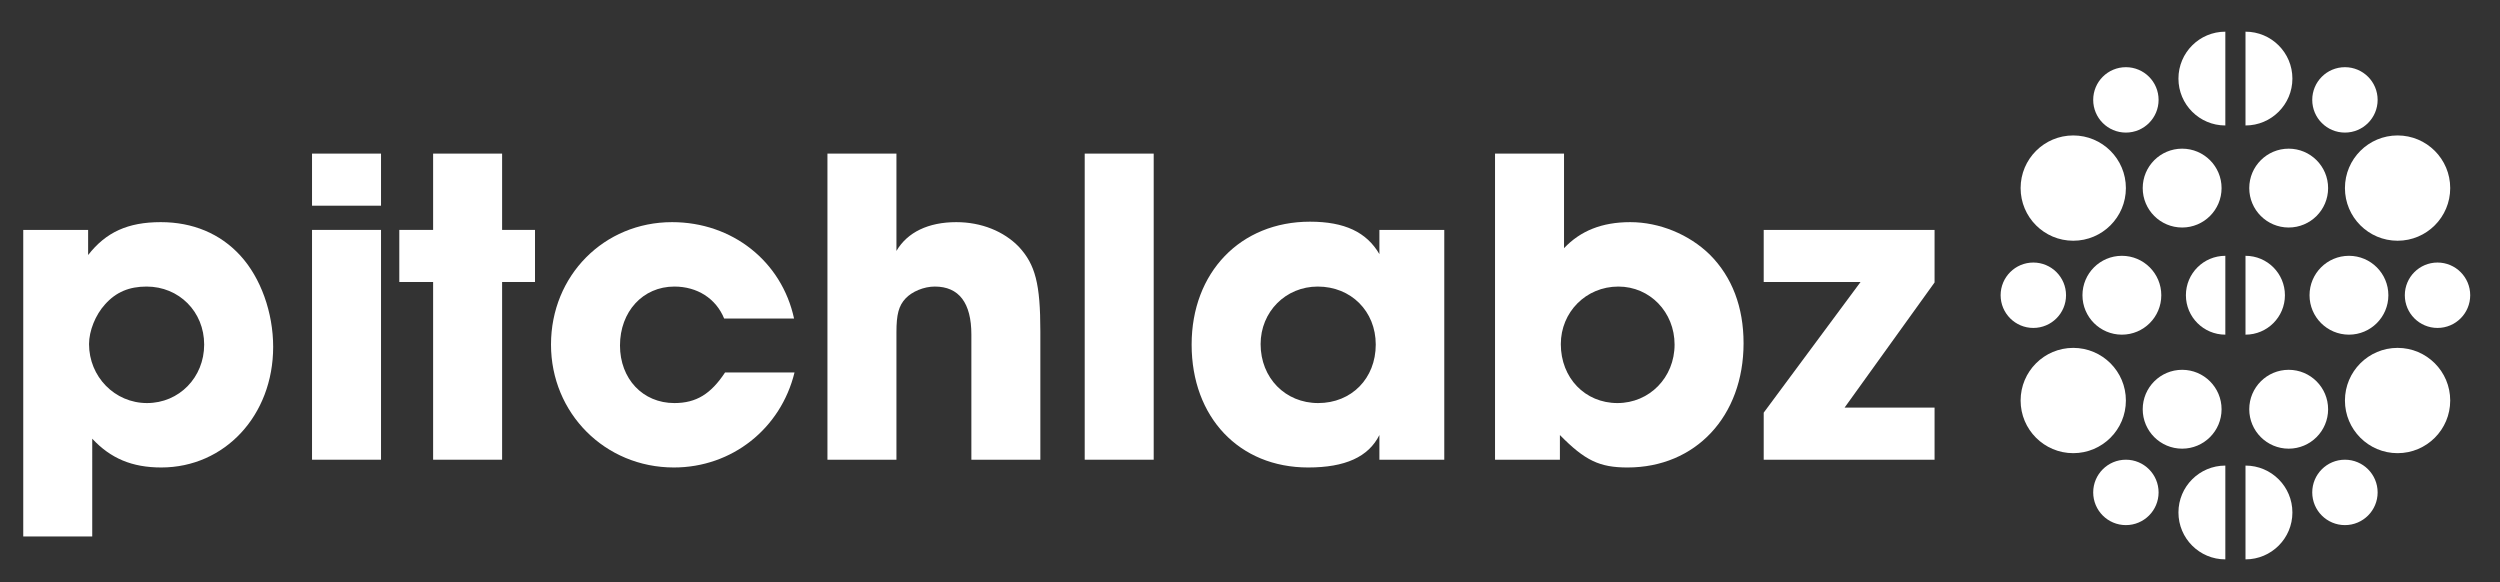
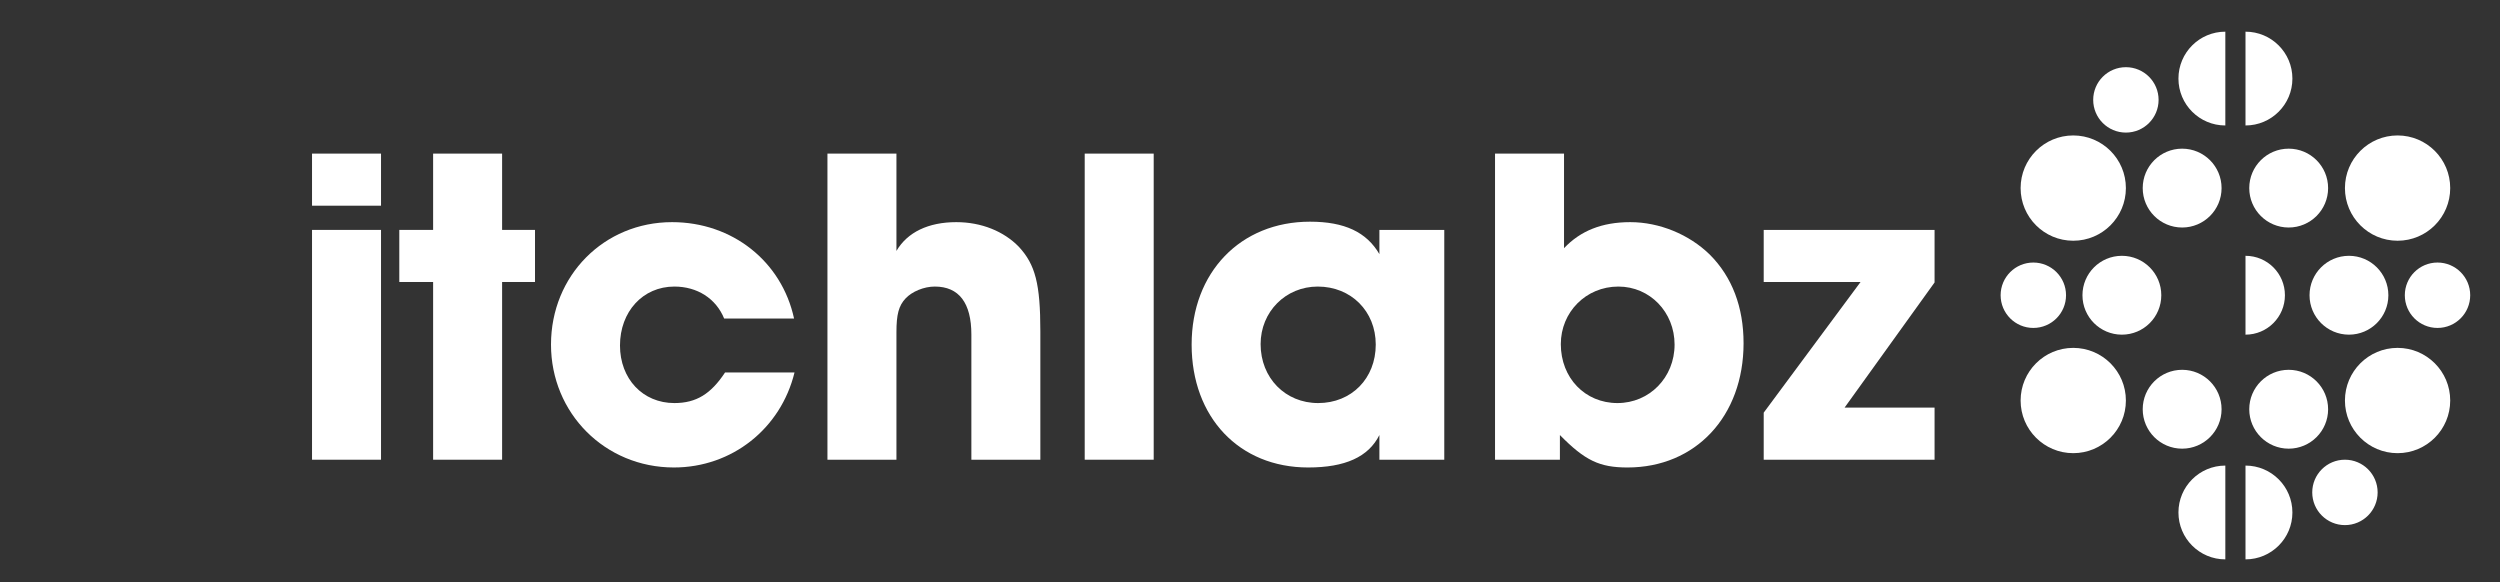
<svg xmlns="http://www.w3.org/2000/svg" xmlns:ns1="http://sodipodi.sourceforge.net/DTD/sodipodi-0.dtd" xmlns:ns2="http://www.inkscape.org/namespaces/inkscape" version="1.1" id="svg1" width="174.307" height="40.613" viewBox="0 0 174.307 40.613" ns1:docname="pl-ai-logo-white-01.eps">
  <rect x="0" y="0" width="174.307" height="40.613" fill="#333333" stroke="none" />
  <defs id="defs1" />
  <ns1:namedview id="namedview1" pagecolor="#ffffff" bordercolor="#000000" borderopacity="0.25" ns2:showpageshadow="2" ns2:pageopacity="0.0" ns2:pagecheckerboard="0" ns2:deskcolor="#d1d1d1">
    <ns2:page x="0" y="0" ns2:label="1" id="page1" width="174.307" height="40.613" margin="0" bleed="0" />
  </ns1:namedview>
  <g id="g1" ns2:groupmode="layer" ns2:label="1">
    <g id="group-R5">
-       <path id="path2" d="m 77.094,94.062 c 16.766,0 29.937,13.411 29.937,30.66 0,17.242 -13.172,30.414 -30.175,30.414 -9.105,0 -16.047,-2.875 -21.797,-9.34 -5.031,-5.508 -8.383,-13.891 -8.383,-20.836 0,-17.008 13.41,-30.898 30.418,-30.898 z M 12.188,184.836 h 34.008 v -13.172 c 9.344,11.973 20.84,17.242 38.082,17.242 16.77,0 31.137,-5.984 41.676,-17.48 10.777,-11.738 17.246,-29.942 17.246,-47.906 0,-35.922 -25.39,-63.227 -58.679,-63.227 -15.328,0 -26.586,4.789 -36.168,15.09 V 24.129 H 12.188 V 184.836" style="fill:#ffffff;fill-opacity:1;fill-rule:nonzero;stroke:none" transform="matrix(0.133,0,0,-0.133,0,40.613)" />
      <path id="path3" d="m 163.574,184.836 h 36.168 V 64.363 h -36.168 z m 0,40 h 36.168 v -27.305 h -36.168 v 27.305" style="fill:#ffffff;fill-opacity:1;fill-rule:nonzero;stroke:none" transform="matrix(0.133,0,0,-0.133,0,40.613)" />
      <path id="path4" d="m 227.055,157.531 h -17.727 v 27.305 h 17.727 v 40 h 36.164 v -40 h 17.246 V 157.531 H 263.219 V 64.363 h -36.164 v 93.168" style="fill:#ffffff;fill-opacity:1;fill-rule:nonzero;stroke:none" transform="matrix(0.133,0,0,-0.133,0,40.613)" />
      <path id="path5" d="m 416.512,110.109 c -7.188,-29.461 -32.813,-49.816 -63.231,-49.816 -36.164,0 -64.429,28.5 -64.429,64.43 0,36.16 27.785,64.183 63.468,64.183 31.618,0 57.485,-20.597 63.953,-50.535 h -36.644 c -4.313,10.539 -14.133,16.766 -26.109,16.766 -16.528,0 -28.5,-13.172 -28.5,-30.895 0,-17.484 11.972,-30.18 28.5,-30.18 11.496,0 19.16,4.789 26.585,16.047 h 36.407" style="fill:#ffffff;fill-opacity:1;fill-rule:nonzero;stroke:none" transform="matrix(0.133,0,0,-0.133,0,40.613)" />
      <path id="path6" d="m 433.773,224.836 h 36.168 v -51.02 c 5.747,9.821 16.766,15.09 31.375,15.09 13.172,0 24.907,-4.789 32.813,-12.933 8.621,-9.34 11.254,-19.399 11.254,-44.305 V 64.363 h -36.16 v 65.625 c 0,16.528 -6.469,25.149 -19.164,25.149 -5.746,0 -11.977,-2.633 -15.329,-6.227 -3.589,-3.832 -4.789,-8.383 -4.789,-17.726 V 64.363 H 433.773 V 224.836" style="fill:#ffffff;fill-opacity:1;fill-rule:nonzero;stroke:none" transform="matrix(0.133,0,0,-0.133,0,40.613)" />
      <path id="path7" d="m 568.637,224.836 h 36.164 V 64.363 H 568.637 V 224.836" style="fill:#ffffff;fill-opacity:1;fill-rule:nonzero;stroke:none" transform="matrix(0.133,0,0,-0.133,0,40.613)" />
      <path id="path8" d="m 691.031,94.062 c 17.485,0 30.18,12.934 30.18,30.66 0,17.48 -12.938,30.414 -30.418,30.414 -16.766,0 -29.941,-13.172 -29.941,-30.176 0,-17.727 12.937,-30.898 30.179,-30.898 z M 723.125,77.297 C 717.379,65.801 705.164,60.293 685.766,60.293 c -36.172,0 -61.078,26.348 -61.078,64.43 0,37.84 25.628,64.425 62.035,64.425 18.203,0 29.699,-5.511 36.402,-17.007 v 12.695 h 34.008 V 64.363 h -34.008 v 12.934" style="fill:#ffffff;fill-opacity:1;fill-rule:nonzero;stroke:none" transform="matrix(0.133,0,0,-0.133,0,40.613)" />
      <path id="path9" d="m 847.93,94.062 c 16.761,0 29.937,13.411 29.937,30.66 0,17 -12.933,30.414 -29.461,30.414 -17,0 -30.176,-13.414 -30.176,-30.176 0,-17.727 12.692,-30.898 29.7,-30.898 z M 783.742,224.836 h 36.168 v -49.578 c 8.621,9.101 19.875,13.648 34.727,13.648 15.328,0 30.894,-6.465 41.676,-17.004 11.734,-11.734 17.718,-27.543 17.718,-46.464 0,-38.321 -25.144,-65.145 -60.836,-65.145 -14.609,0 -22.273,3.594 -35.445,17.004 V 64.363 H 783.742 V 224.836" style="fill:#ffffff;fill-opacity:1;fill-rule:nonzero;stroke:none" transform="matrix(0.133,0,0,-0.133,0,40.613)" />
      <path id="path10" d="m 924.59,89.031 50.773,68.5 H 924.59 v 27.305 h 89.57 V 157.289 L 966.98,91.668 h 47.18 V 64.363 h -89.57 v 24.668" style="fill:#ffffff;fill-opacity:1;fill-rule:nonzero;stroke:none" transform="matrix(0.133,0,0,-0.133,0,40.613)" />
      <path id="path11" d="m 1114.46,206.758 c 0,-15.242 -12.35,-27.598 -27.6,-27.598 -15.24,0 -27.59,12.356 -27.59,27.598 0,15.238 12.35,27.597 27.59,27.597 15.25,0 27.6,-12.359 27.6,-27.597" style="fill:#ffffff;fill-opacity:1;fill-rule:nonzero;stroke:none" transform="matrix(0.133,0,0,-0.133,0,40.613)" />
      <path id="path12" d="m 1133.02,150.59 c 0,-11.418 -9.25,-20.668 -20.66,-20.668 -11.42,0 -20.67,9.25 -20.67,20.668 0,11.414 9.25,20.668 20.67,20.668 11.41,0 20.66,-9.254 20.66,-20.668" style="fill:#ffffff;fill-opacity:1;fill-rule:nonzero;stroke:none" transform="matrix(0.133,0,0,-0.133,0,40.613)" />
      <path id="path13" d="m 1083.08,150.59 c 0,-9.469 -7.68,-17.145 -17.15,-17.145 -9.46,0 -17.14,7.676 -17.14,17.145 0,9.465 7.68,17.14 17.14,17.14 9.47,0 17.15,-7.675 17.15,-17.14" style="fill:#ffffff;fill-opacity:1;fill-rule:nonzero;stroke:none" transform="matrix(0.133,0,0,-0.133,0,40.613)" />
      <path id="path14" d="m 1131.6,253 c 0,-9.469 -7.67,-17.145 -17.14,-17.145 -9.47,0 -17.14,7.676 -17.14,17.145 0,9.469 7.67,17.141 17.14,17.141 9.47,0 17.14,-7.672 17.14,-17.141" style="fill:#ffffff;fill-opacity:1;fill-rule:nonzero;stroke:none" transform="matrix(0.133,0,0,-0.133,0,40.613)" />
-       <path id="path15" d="m 1131.6,47.223 c 0,-9.465 -7.67,-17.141 -17.14,-17.141 -9.47,0 -17.14,7.676 -17.14,17.141 0,9.469 7.67,17.145 17.14,17.145 9.47,0 17.14,-7.676 17.14,-17.145" style="fill:#ffffff;fill-opacity:1;fill-rule:nonzero;stroke:none" transform="matrix(0.133,0,0,-0.133,0,40.613)" />
      <path id="path16" d="m 1164.62,206.758 c 0,-11.418 -9.26,-20.668 -20.67,-20.668 -11.42,0 -20.67,9.25 -20.67,20.668 0,11.414 9.25,20.668 20.67,20.668 11.41,0 20.67,-9.254 20.67,-20.668" style="fill:#ffffff;fill-opacity:1;fill-rule:nonzero;stroke:none" transform="matrix(0.133,0,0,-0.133,0,40.613)" />
      <path id="path17" d="m 1164.62,90.824 c 0,-11.414 -9.26,-20.668 -20.67,-20.668 -11.42,0 -20.67,9.254 -20.67,20.668 0,11.418 9.25,20.672 20.67,20.672 11.41,0 20.67,-9.254 20.67,-20.672" style="fill:#ffffff;fill-opacity:1;fill-rule:nonzero;stroke:none" transform="matrix(0.133,0,0,-0.133,0,40.613)" />
      <path id="path18" d="m 1114.46,95.394 c 0,-15.242 -12.35,-27.598 -27.6,-27.598 -15.24,0 -27.59,12.355 -27.59,27.598 0,15.242 12.35,27.598 27.59,27.598 15.25,0 27.6,-12.355 27.6,-27.598" style="fill:#ffffff;fill-opacity:1;fill-rule:nonzero;stroke:none" transform="matrix(0.133,0,0,-0.133,0,40.613)" />
-       <path id="path19" d="m 1166.59,171.258 c -11.42,0 -20.67,-9.254 -20.67,-20.668 0,-11.418 9.25,-20.668 20.67,-20.668 v 41.336" style="fill:#ffffff;fill-opacity:1;fill-rule:nonzero;stroke:none" transform="matrix(0.133,0,0,-0.133,0,40.613)" />
      <path id="path20" d="m 1166.59,288.754 c -13.58,0 -24.58,-11.008 -24.58,-24.586 0,-13.574 11,-24.582 24.58,-24.582 v 49.168" style="fill:#ffffff;fill-opacity:1;fill-rule:nonzero;stroke:none" transform="matrix(0.133,0,0,-0.133,0,40.613)" />
      <path id="path21" d="m 1166.59,61.289 c -13.58,0 -24.58,-11.008 -24.58,-24.582 0,-13.578 11,-24.586 24.58,-24.586 v 49.168" style="fill:#ffffff;fill-opacity:1;fill-rule:nonzero;stroke:none" transform="matrix(0.133,0,0,-0.133,0,40.613)" />
      <path id="path22" d="m 1229.29,206.758 c 0,-15.242 12.36,-27.598 27.6,-27.598 15.24,0 27.59,12.356 27.59,27.598 0,15.238 -12.35,27.597 -27.59,27.597 -15.24,0 -27.6,-12.359 -27.6,-27.597" style="fill:#ffffff;fill-opacity:1;fill-rule:nonzero;stroke:none" transform="matrix(0.133,0,0,-0.133,0,40.613)" />
      <path id="path23" d="m 1210.73,150.59 c 0,-11.418 9.25,-20.668 20.67,-20.668 11.41,0 20.66,9.25 20.66,20.668 0,11.414 -9.25,20.668 -20.66,20.668 -11.42,0 -20.67,-9.254 -20.67,-20.668" style="fill:#ffffff;fill-opacity:1;fill-rule:nonzero;stroke:none" transform="matrix(0.133,0,0,-0.133,0,40.613)" />
      <path id="path24" d="m 1260.68,150.59 c 0,-9.469 7.67,-17.145 17.14,-17.145 9.47,0 17.14,7.676 17.14,17.145 0,9.465 -7.67,17.14 -17.14,17.14 -9.47,0 -17.14,-7.675 -17.14,-17.14" style="fill:#ffffff;fill-opacity:1;fill-rule:nonzero;stroke:none" transform="matrix(0.133,0,0,-0.133,0,40.613)" />
-       <path id="path25" d="m 1212.15,253 c 0,-9.469 7.67,-17.145 17.14,-17.145 9.47,0 17.14,7.676 17.14,17.145 0,9.469 -7.67,17.141 -17.14,17.141 -9.47,0 -17.14,-7.672 -17.14,-17.141" style="fill:#ffffff;fill-opacity:1;fill-rule:nonzero;stroke:none" transform="matrix(0.133,0,0,-0.133,0,40.613)" />
      <path id="path26" d="m 1212.15,47.223 c 0,-9.465 7.67,-17.141 17.14,-17.141 9.47,0 17.14,7.676 17.14,17.141 0,9.469 -7.67,17.145 -17.14,17.145 -9.47,0 -17.14,-7.676 -17.14,-17.145" style="fill:#ffffff;fill-opacity:1;fill-rule:nonzero;stroke:none" transform="matrix(0.133,0,0,-0.133,0,40.613)" />
      <path id="path27" d="m 1179.13,206.758 c 0,-11.418 9.26,-20.668 20.67,-20.668 11.42,0 20.67,9.25 20.67,20.668 0,11.414 -9.25,20.668 -20.67,20.668 -11.41,0 -20.67,-9.254 -20.67,-20.668" style="fill:#ffffff;fill-opacity:1;fill-rule:nonzero;stroke:none" transform="matrix(0.133,0,0,-0.133,0,40.613)" />
      <path id="path28" d="m 1179.13,90.824 c 0,-11.414 9.26,-20.668 20.67,-20.668 11.42,0 20.67,9.254 20.67,20.668 0,11.418 -9.25,20.672 -20.67,20.672 -11.41,0 -20.67,-9.254 -20.67,-20.672" style="fill:#ffffff;fill-opacity:1;fill-rule:nonzero;stroke:none" transform="matrix(0.133,0,0,-0.133,0,40.613)" />
      <path id="path29" d="m 1229.29,95.394 c 0,-15.242 12.36,-27.598 27.6,-27.598 15.24,0 27.59,12.355 27.59,27.598 0,15.242 -12.35,27.598 -27.59,27.598 -15.24,0 -27.6,-12.355 -27.6,-27.598" style="fill:#ffffff;fill-opacity:1;fill-rule:nonzero;stroke:none" transform="matrix(0.133,0,0,-0.133,0,40.613)" />
      <path id="path30" d="m 1177.16,171.258 v -41.336 c 11.42,0 20.67,9.25 20.67,20.668 0,11.414 -9.25,20.668 -20.67,20.668" style="fill:#ffffff;fill-opacity:1;fill-rule:nonzero;stroke:none" transform="matrix(0.133,0,0,-0.133,0,40.613)" />
      <path id="path31" d="m 1177.16,288.754 v -49.168 c 13.58,0 24.59,11.008 24.59,24.582 0,13.578 -11.01,24.586 -24.59,24.586" style="fill:#ffffff;fill-opacity:1;fill-rule:nonzero;stroke:none" transform="matrix(0.133,0,0,-0.133,0,40.613)" />
      <path id="path32" d="m 1177.16,61.289 v -49.168 c 13.58,0 24.59,11.008 24.59,24.586 0,13.574 -11.01,24.582 -24.59,24.582" style="fill:#ffffff;fill-opacity:1;fill-rule:nonzero;stroke:none" transform="matrix(0.133,0,0,-0.133,0,40.613)" />
    </g>
  </g>
</svg>